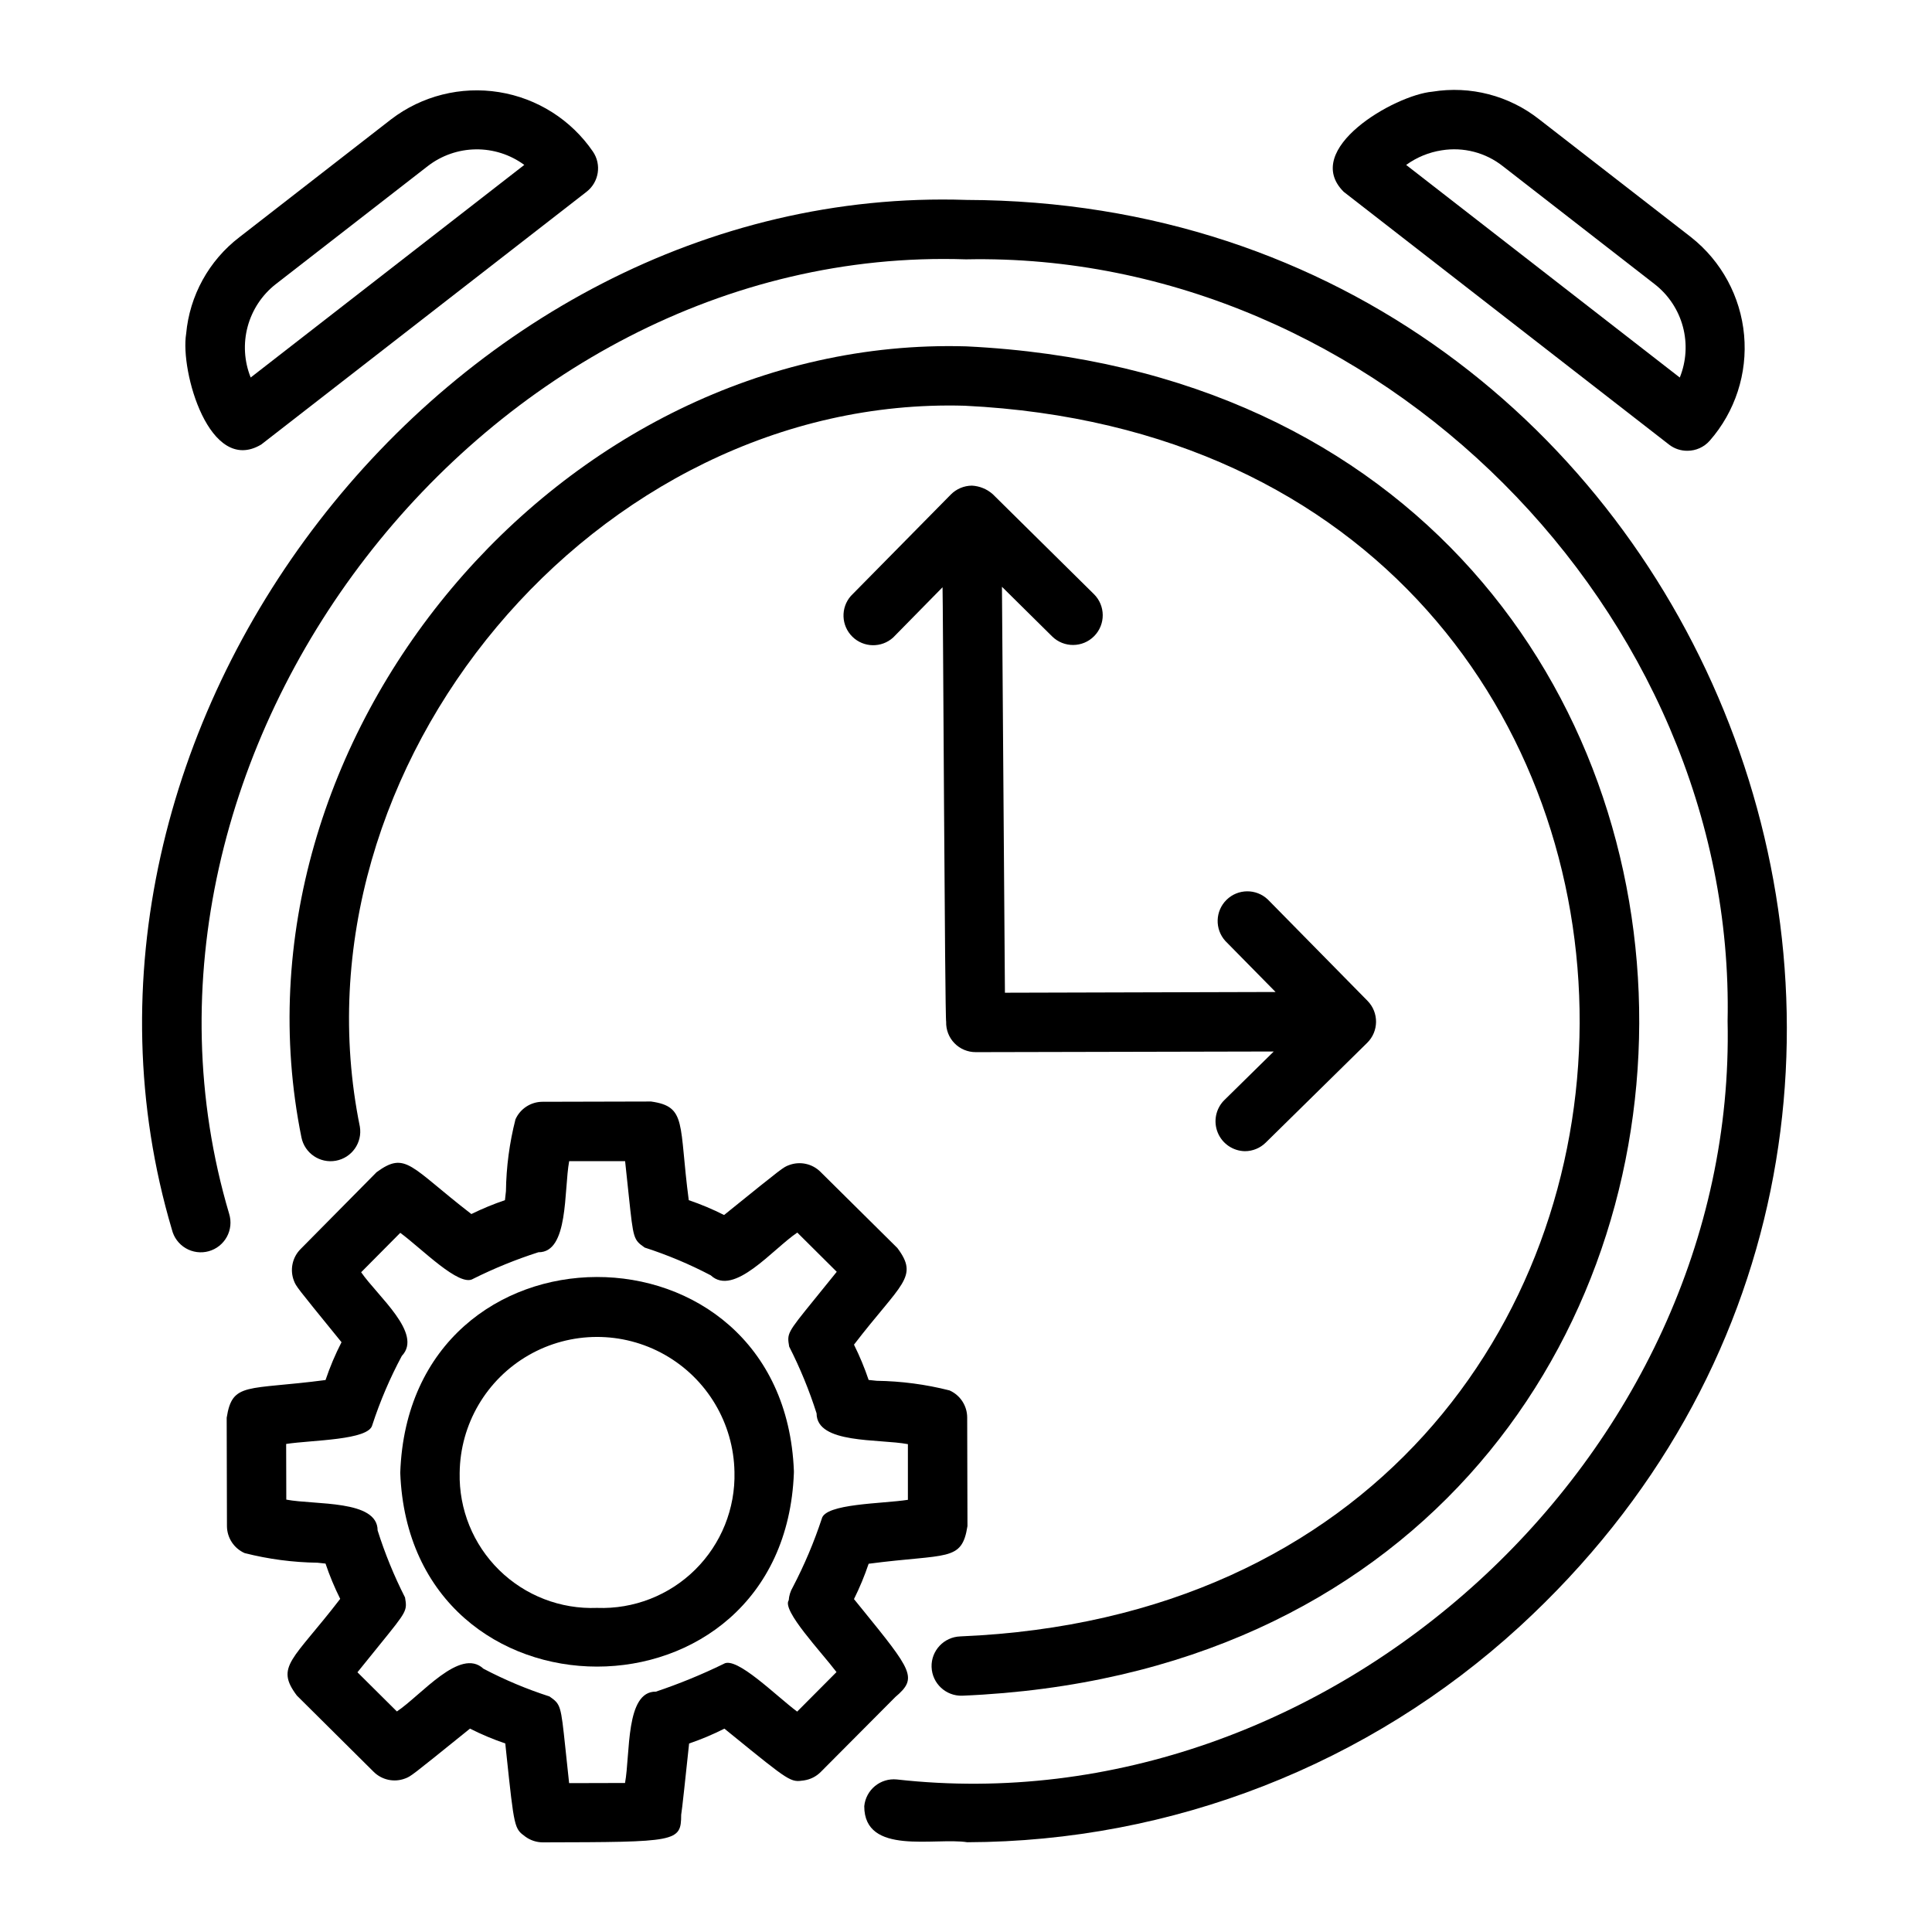
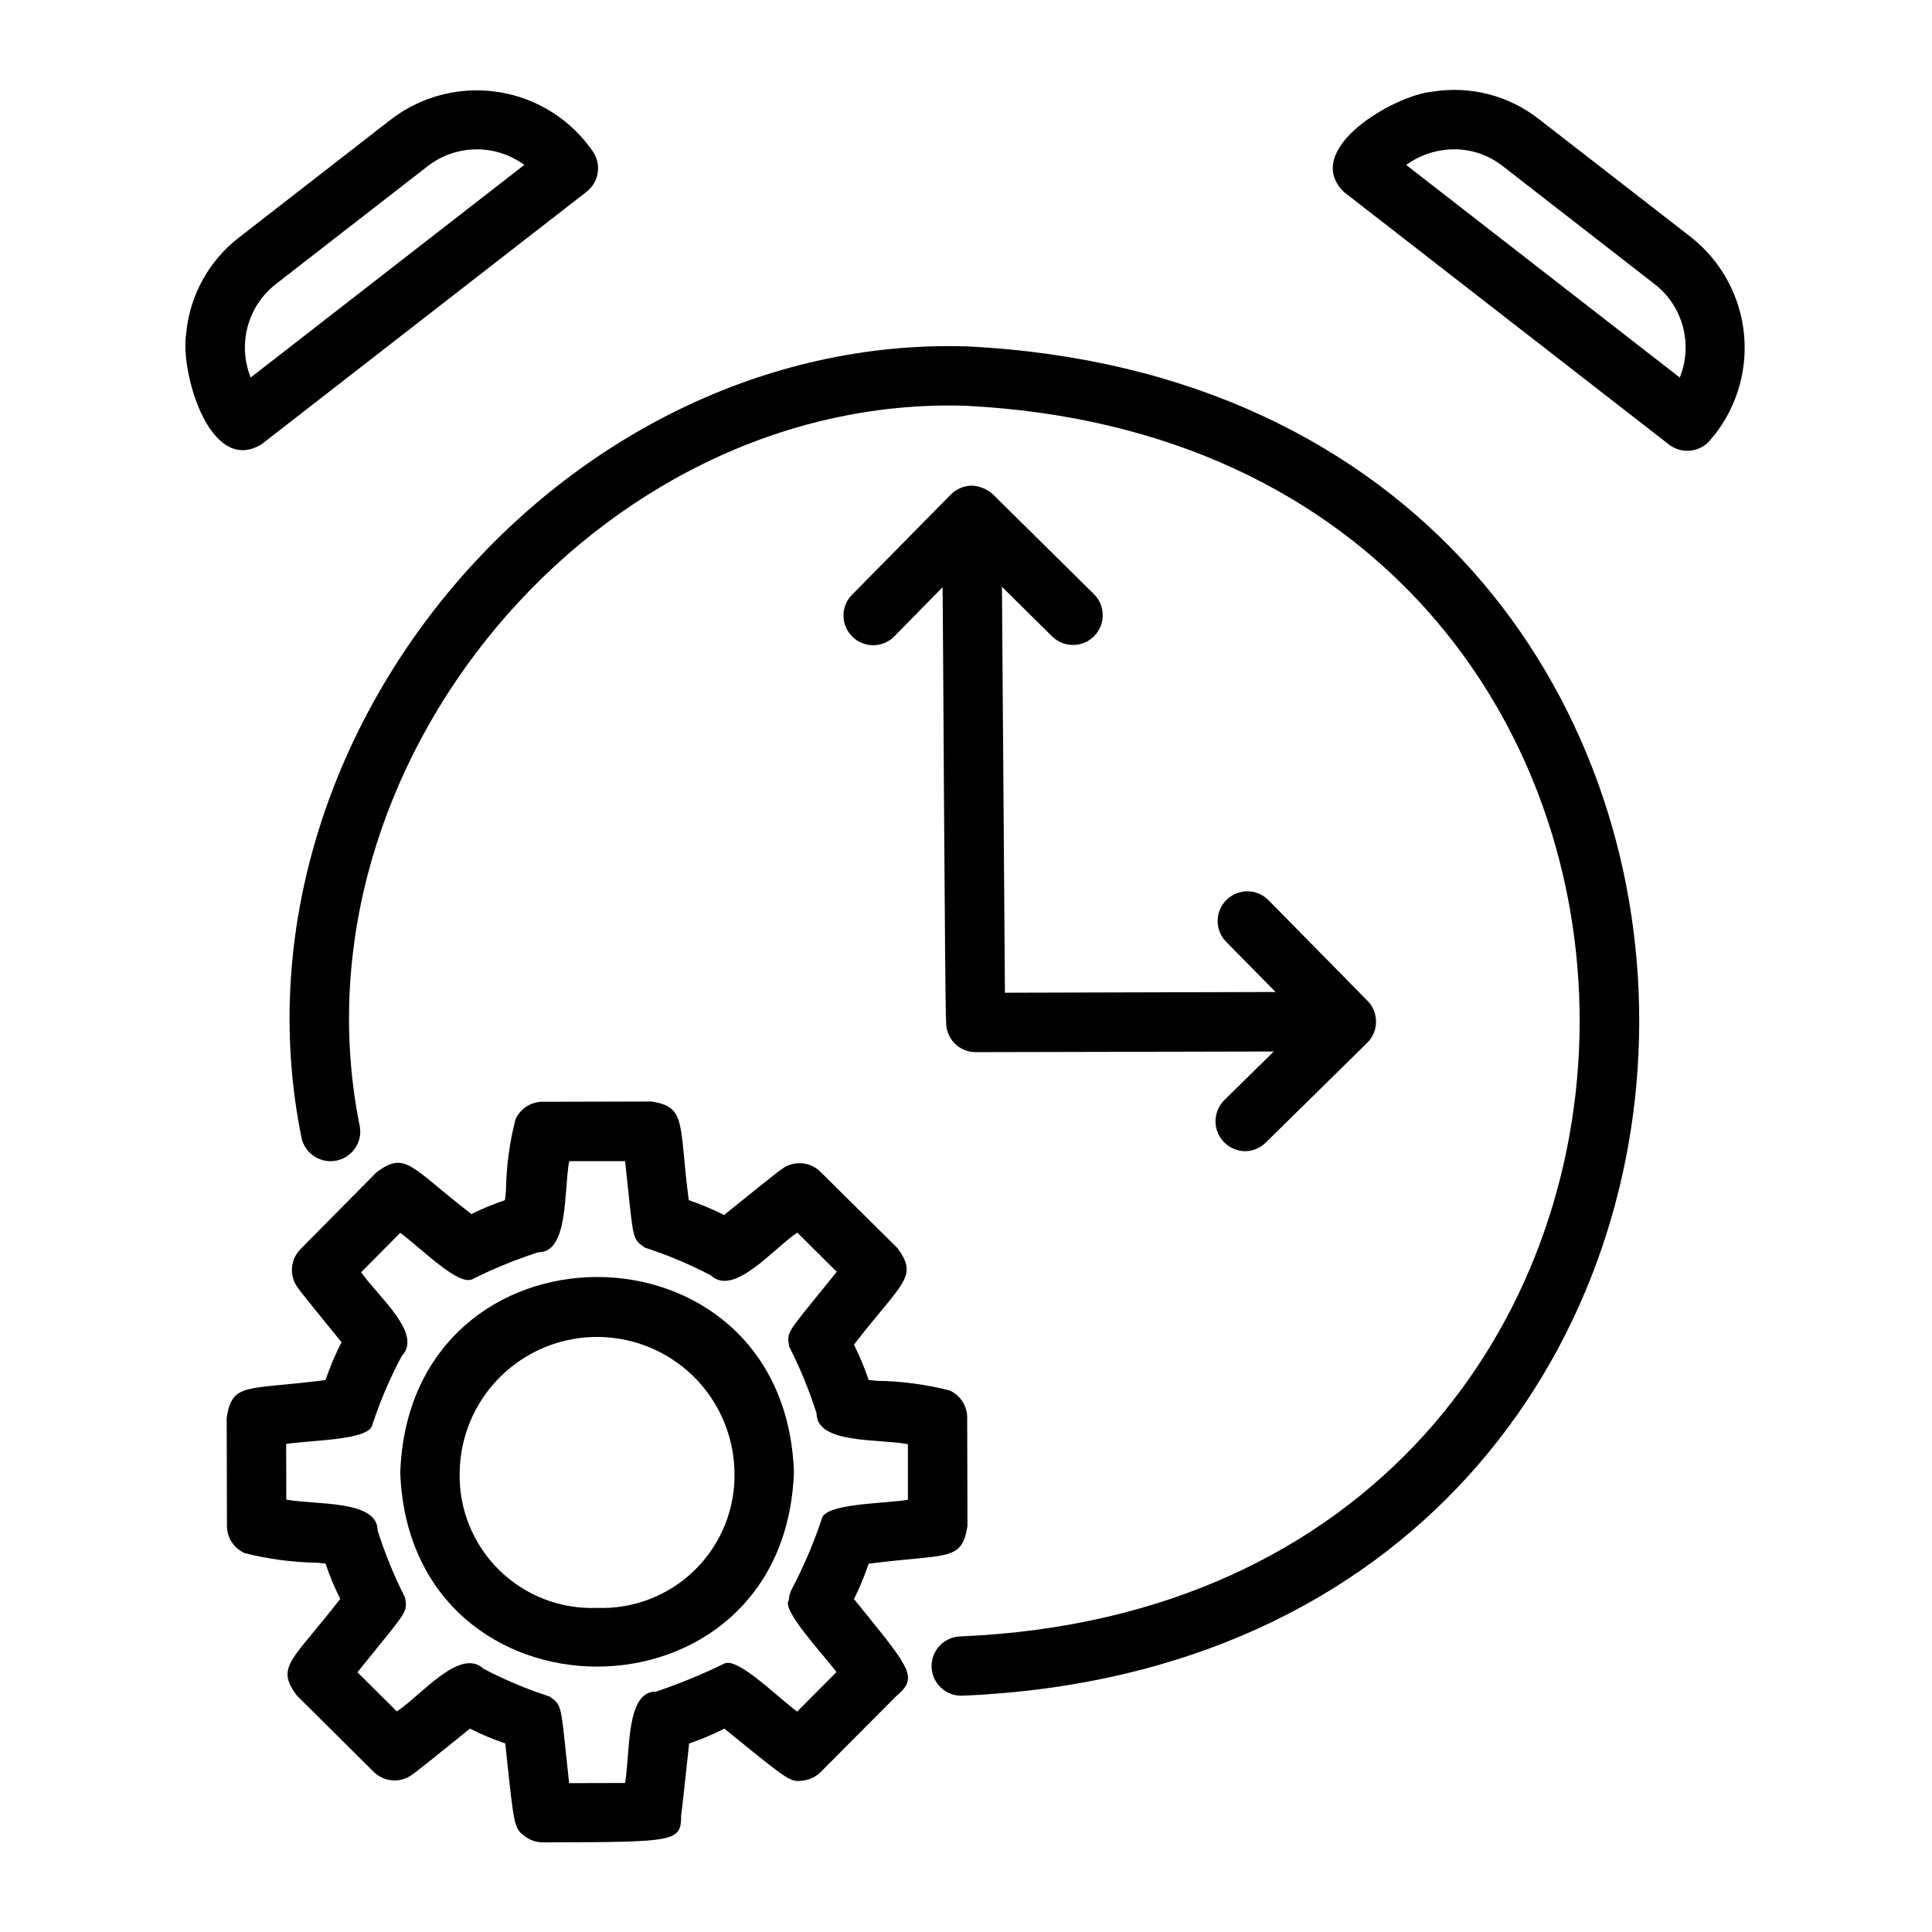
<svg xmlns="http://www.w3.org/2000/svg" fill="#000000" width="800px" height="800px" version="1.1" viewBox="144 144 512 512">
  <g>
    <path d="m193.33 232.46c-1.621 9.91 6.172 37.551 19.902 29.34l86.23-66.992h-0.004c3.277-2.551 4.008-7.207 1.668-10.641-5.785-8.441-14.777-14.133-24.883-15.754-10.102-1.621-20.426 0.973-28.559 7.18l-40.25 31.27c-8.074 6.188-13.188 15.469-14.105 25.598zm23.742-13.152 40.305-31.301c3.648-2.816 8.117-4.371 12.73-4.426 4.613-0.059 9.117 1.391 12.836 4.121l-72.508 56.34c-1.723-4.285-2.004-9.016-0.809-13.473 1.199-4.461 3.809-8.414 7.445-11.262z" />
    <path d="m591.19 263.46c2.258 0 4.41-0.973 5.902-2.668 6.746-7.691 10.039-17.816 9.109-28.008-0.93-10.188-5.996-19.551-14.02-25.898l-40.25-31.238c-7.996-6.32-18.281-8.992-28.34-7.352-10.012 0.891-34.832 15.266-23.488 26.543l86.223 66.992h-0.004c1.395 1.074 3.106 1.648 4.867 1.629zm-65.133-79.625c5.75-0.934 11.625 0.586 16.199 4.195l40.289 31.309c3.637 2.844 6.246 6.789 7.441 11.25 1.191 4.457 0.902 9.18-0.828 13.461l-72.512-56.34c2.785-2.019 6.012-3.348 9.41-3.875z" />
-     <path d="m400.12 196.98c-137.79-4.527-249.73 140.78-210.56 272.89 0.504 2.066 1.824 3.844 3.66 4.922 1.836 1.078 4.031 1.367 6.082 0.801 2.055-0.566 3.789-1.941 4.812-3.809 1.023-1.867 1.242-4.066 0.617-6.102-36.262-122.25 67.785-257.25 195.27-252.95 108.48-2.234 204.09 93.363 201.83 201.88 2.512 115.39-105.59 213.84-220.2 200.96h-0.004c-2.078-0.199-4.152 0.434-5.762 1.762-1.609 1.332-2.629 3.246-2.828 5.324 0 13.16 18.719 8.219 27.309 9.555 54.211-0.152 106.41-20.539 146.38-57.168 146.05-134.11 50.961-377.5-146.6-378.06z" />
    <path d="m390.88 585.78c0.148 4.34 3.785 7.738 8.125 7.598 238.39-9.957 239.67-346.01 1.078-357.59-107.6-3.102-197.5 104.38-176.2 209.63 0.848 4.207 4.91 6.957 9.133 6.184 4.223-0.773 7.047-4.785 6.352-9.02-19.461-95.652 62.777-193.89 160.31-191.06 218.05 10.645 216.87 317.09-1.195 326.14v0.004c-4.336 0.145-7.738 3.769-7.606 8.105z" />
    <path d="m402.57 422.83 78.988-0.172-13.152 12.934h-0.004c-2.223 2.258-2.887 5.621-1.688 8.555 1.199 2.934 4.031 4.871 7.199 4.93 2.062-0.004 4.039-0.816 5.508-2.262l26.891-26.449c3.102-3.047 3.144-8.031 0.098-11.133l-26.457-26.891h-0.004c-3.078-2.891-7.891-2.836-10.902 0.121-3.016 2.961-3.156 7.769-0.32 10.902l13.312 13.523-71.723 0.195-0.789-107.58 13.305 13.156c3.098 3.051 8.082 3.016 11.137-0.082 3.055-3.098 3.019-8.082-0.078-11.137l-26.805-26.48c-1.527-1.355-3.469-2.152-5.508-2.262-2.109 0.016-4.125 0.863-5.606 2.363l-26.473 26.859c-2.762 3.137-2.59 7.883 0.391 10.812 2.977 2.93 7.727 3.019 10.816 0.207l13.078-13.312c0.117 0.738 0.613 114.58 0.961 115.16h-0.004c-0.066 2.117 0.73 4.164 2.207 5.68 1.477 1.516 3.504 2.367 5.621 2.359z" />
    <path d="m372.15 570.04-1.836-2.266v-0.004c1.504-3.027 2.801-6.152 3.883-9.359 20.883-2.746 24.688-0.426 26.191-9.988l-0.074-28.766c-0.004-3.106-1.836-5.918-4.676-7.18-6.312-1.605-12.793-2.461-19.309-2.551l-2.133-0.227c-1.082-3.203-2.379-6.324-3.883-9.352 12.531-16.32 17.32-17.848 11.492-25.617l-20.379-20.184c-2.199-2.188-5.481-2.875-8.375-1.762-1.52 0.582-1.52 0.582-15.742 12.059l-1.418 1.148c-3.027-1.527-6.152-2.844-9.363-3.934-2.676-20.254-0.426-24.797-9.988-26.145l-28.766 0.07c-3.098 0.004-5.902 1.828-7.168 4.652-1.594 6.231-2.441 12.629-2.527 19.059-0.094 0.836-0.18 1.629-0.262 2.363-3.043 1.031-6.016 2.262-8.902 3.676-16.254-12.531-17.32-16.781-25.105-11.098l-20.145 20.371c-2.211 2.211-2.902 5.523-1.762 8.438 0.59 1.488 0.59 1.488 11.547 14.957 0.363 0.457 0.715 0.891 1.055 1.301-1.66 3.227-3.078 6.578-4.234 10.02-20.875 2.746-24.695 0.426-26.199 9.988l0.07 28.703c0.012 3.102 1.844 5.91 4.68 7.172 6.312 1.605 12.793 2.461 19.309 2.551 0.789 0.078 1.473 0.148 2.133 0.227 1.082 3.203 2.379 6.328 3.891 9.352-12.539 16.32-17.32 17.848-11.492 25.617l20.355 20.215c2.199 2.184 5.473 2.875 8.367 1.762 1.52-0.582 1.52-0.582 15.742-12.059l1.418-1.148c3.023 1.527 6.152 2.844 9.359 3.934 0.094 0.852 0.188 1.762 0.285 2.715 2.102 19.828 2.102 19.828 5.047 21.988 1.352 0.984 2.984 1.512 4.66 1.504 35.613-0.078 36.59-0.078 36.621-7.305 0.188-0.836 1.258-10.941 2.102-18.895 3.203-1.09 6.328-2.402 9.352-3.934l1.883 1.527c15.633 12.715 15.641 12.699 19.207 12.195l-0.004-0.004c1.684-0.246 3.242-1.027 4.441-2.234l19.789-19.883c5.961-5.055 4.543-6.82-9.137-23.672zm-16.895 27.551c-5.512-4.086-16.082-14.754-19.453-12.66v0.004c-5.828 2.844-11.836 5.305-17.984 7.367-8.102-0.117-6.754 16.453-8.18 24.207l-14.816 0.039c-0.316-2.922-0.676-6.359-1-9.391-1.195-11.273-1.219-11.492-4.188-13.57v-0.004c-6.039-1.945-11.898-4.41-17.516-7.359-6.172-5.754-16.461 7.008-22.938 11.328l-10.453-10.383c1.844-2.297 4.039-5.008 5.969-7.383 7.227-8.918 7.227-8.918 6.637-12.453h-0.004c-2.902-5.715-5.328-11.652-7.258-17.762 0-8.164-16.531-6.699-24.199-8.156l-0.039-14.754c6.824-1.055 21.945-0.961 22.828-5.016v0.004c2.066-6.328 4.688-12.465 7.832-18.332 5.652-5.91-6.398-15.785-10.785-22.16l10.367-10.445c5.723 4.211 15.672 14.469 19.293 12.195l0.004-0.004c5.586-2.785 11.375-5.141 17.316-7.047 8.055 0.102 6.723-16.406 8.148-24.137h14.824c0.316 2.906 0.668 6.297 0.992 9.336 1.195 11.266 1.219 11.477 4.188 13.555v0.004c6.039 1.949 11.898 4.41 17.516 7.359 6.164 5.754 16.469-7.008 22.938-11.328l10.453 10.391c-1.844 2.289-4.039 5-5.969 7.375-7.227 8.918-7.227 8.918-6.637 12.453l0.004 0.004c2.894 5.688 5.324 11.605 7.258 17.688 0 8.164 16.492 6.699 24.199 8.156v14.754c-6.824 1.062-21.938 0.961-22.828 5.023v-0.004c-2.059 6.234-4.621 12.289-7.66 18.105-0.633 1.062-1.008 2.258-1.094 3.488-1.875 2.684 8.66 13.738 12.66 19.035z" />
    <path d="m354.39 533.82c-2.699-68.637-101.91-68.598-104.32 0.48 2.574 68.488 101.75 68.488 104.32 0zm-52.16 36.289c-9.66 0.383-19.051-3.246-25.945-10.023-6.898-6.777-10.684-16.105-10.469-25.77 0.141-12.887 7.086-24.738 18.254-31.164 11.168-6.426 24.902-6.469 36.113-0.117 11.211 6.356 18.23 18.16 18.457 31.043 0.258 9.699-3.512 19.07-10.406 25.895-6.894 6.824-16.309 10.496-26.004 10.137z" />
  </g>
</svg>